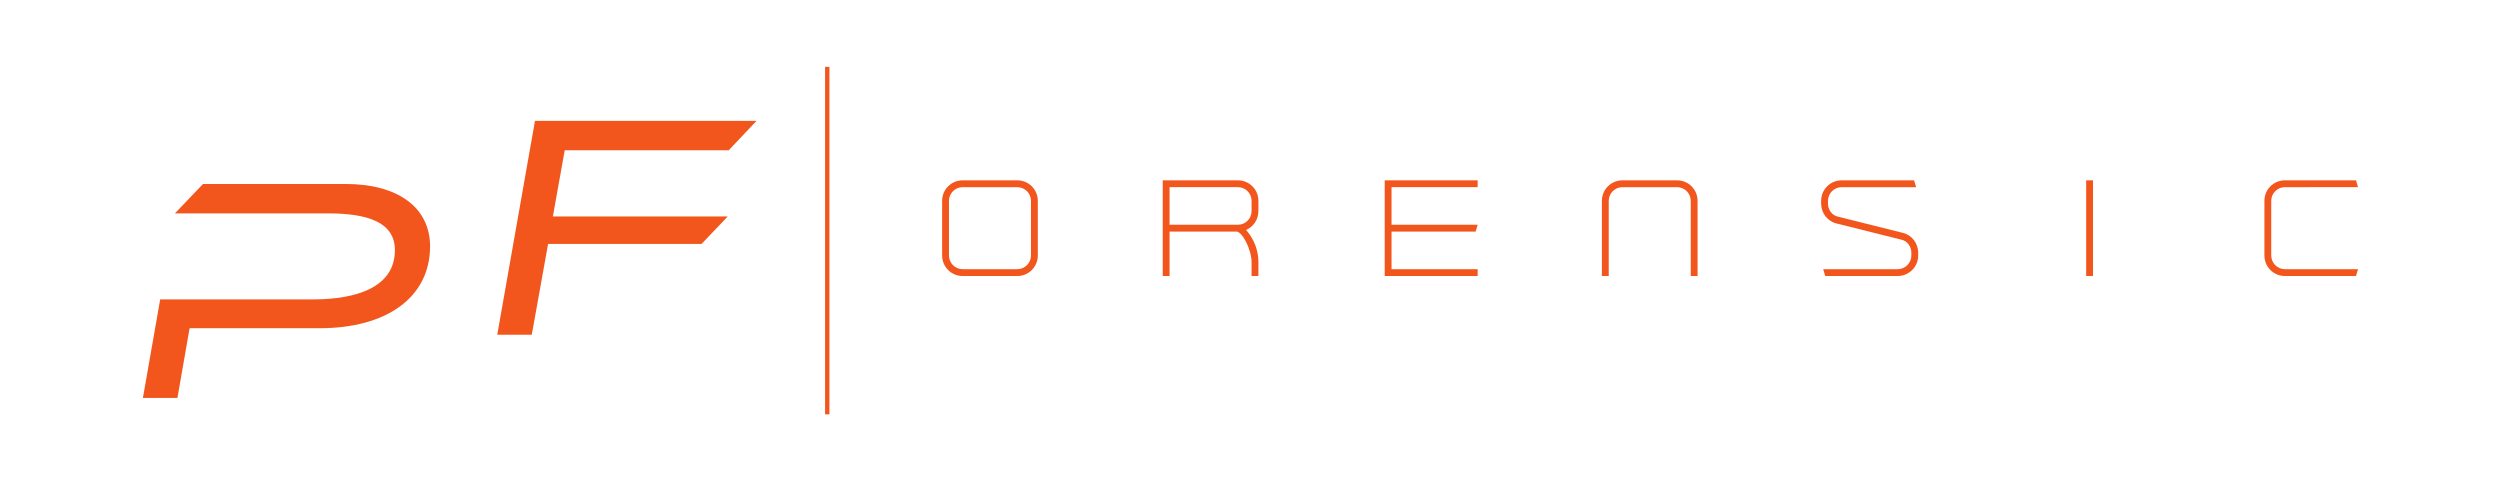
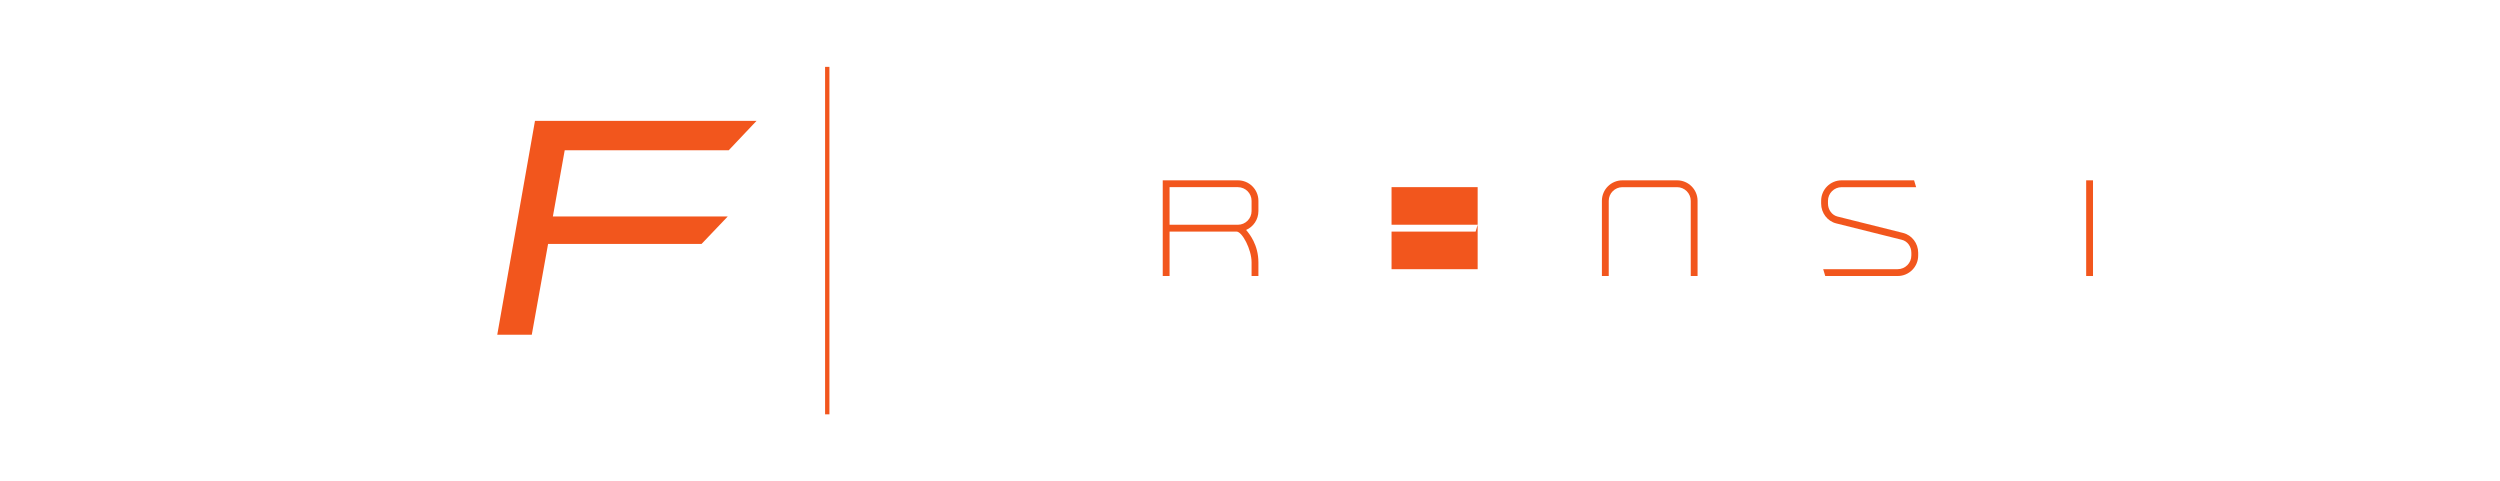
<svg xmlns="http://www.w3.org/2000/svg" xmlns:ns1="http://www.inkscape.org/namespaces/inkscape" xmlns:ns2="http://sodipodi.sourceforge.net/DTD/sodipodi-0.dtd" width="324.04mm" height="62.406mm" viewBox="0 0 324.04 62.406" version="1.1" id="svg5" ns1:version="1.1.1 (3bf5ae0d25, 2021-09-20)" ns2:docname="white_logo.svg">
  <defs id="defs2" />
  <g ns1:label="Layer 1" ns1:groupmode="layer" id="layer1" transform="translate(98.082,21.319)">
    <g id="g840" transform="matrix(0.353,0,0,0.353,15.981,-5.37)" style="fill:#f2561d;fill-opacity:1;stroke:none;stroke-opacity:1">
      <g id="g842" transform="translate(20.803,21.284)" style="fill:#f2561d;fill-opacity:1;stroke:none;stroke-opacity:1">
        <g id="g844" transform="translate(0,-1.154)" style="fill:#f2561d;fill-opacity:1;stroke:none;stroke-opacity:1">
-           <path d="m 29.611,36.036 c 4.166,0 7.528,-3.363 7.528,-7.528 V 8.432 c 0,-4.166 -3.363,-7.528 -7.528,-7.528 H 9.536 c -4.166,0 -7.528,3.363 -7.528,7.528 v 20.075 c 0,4.166 3.363,7.528 7.528,7.528 z M 9.536,33.526 c -2.76,0 -5.019,-2.258 -5.019,-5.019 V 8.432 c 0,-2.76 2.258,-5.019 5.019,-5.019 h 20.075 c 2.76,0 5.019,2.258 5.019,5.019 v 20.075 c 0,2.76 -2.258,5.019 -5.019,5.019 z" style="fill:#f2561d;fill-opacity:1;fill-rule:nonzero;stroke:none;stroke-opacity:1" id="path846" />
-         </g>
+           </g>
      </g>
      <g id="g848" transform="translate(101.304,21.284)" style="fill:#f2561d;fill-opacity:1;stroke:none;stroke-opacity:1">
        <g id="g850" transform="translate(0,-1.154)" style="fill:#f2561d;fill-opacity:1;stroke:none;stroke-opacity:1">
          <path d="M 37.642,12.196 V 8.432 c 0,-4.166 -3.363,-7.528 -7.528,-7.528 H 2.509 V 36.036 H 5.019 V 19.724 h 24.592 c 2.058,0 5.521,6.525 5.521,11.292 v 5.019 h 2.509 v -5.019 c 0,-6.424 -3.312,-10.489 -4.517,-11.895 2.66,-1.154 4.517,-3.814 4.517,-6.926 z M 5.019,17.215 V 3.413 h 25.094 c 2.76,0 5.019,2.258 5.019,5.019 v 3.764 c 0,2.76 -2.258,5.019 -5.019,5.019 z" style="fill:#f2561d;fill-opacity:1;fill-rule:nonzero;stroke:none;stroke-opacity:1" id="path852" />
        </g>
      </g>
      <g id="g854" transform="translate(182.81,21.284)" style="fill:#f2561d;fill-opacity:1;stroke:none;stroke-opacity:1">
        <g id="g856" transform="translate(0,-1.154)" style="fill:#f2561d;fill-opacity:1;stroke:none;stroke-opacity:1">
-           <path d="M 5.019,3.413 H 36.638 V 0.903 H 2.509 V 36.036 H 36.638 V 33.526 H 5.019 V 19.724 h 30.866 l 0.753,-2.509 H 5.019 Z" style="fill:#f2561d;fill-opacity:1;fill-rule:nonzero;stroke:none;stroke-opacity:1" id="path858" />
+           <path d="M 5.019,3.413 H 36.638 V 0.903 V 36.036 H 36.638 V 33.526 H 5.019 V 19.724 h 30.866 l 0.753,-2.509 H 5.019 Z" style="fill:#f2561d;fill-opacity:1;fill-rule:nonzero;stroke:none;stroke-opacity:1" id="path858" />
        </g>
      </g>
      <g id="g860" transform="translate(262.559,21.284)" style="fill:#f2561d;fill-opacity:1;stroke:none;stroke-opacity:1">
        <g id="g862" transform="translate(0,-1.154)" style="fill:#f2561d;fill-opacity:1;stroke:none;stroke-opacity:1">
          <path d="m 30.113,3.413 c 2.76,0 5.019,2.258 5.019,5.019 v 27.604 h 2.509 V 8.432 c 0,-4.166 -3.363,-7.528 -7.528,-7.528 H 10.038 c -4.166,0 -7.528,3.363 -7.528,7.528 V 36.036 H 5.019 V 8.432 c 0,-2.76 2.258,-5.019 5.019,-5.019 z" style="fill:#f2561d;fill-opacity:1;fill-rule:nonzero;stroke:none;stroke-opacity:1" id="path864" />
        </g>
      </g>
      <g id="g866" transform="translate(344.064,21.284)" style="fill:#f2561d;fill-opacity:1;stroke:none;stroke-opacity:1">
        <g id="g868" transform="translate(0,-1.154)" style="fill:#f2561d;fill-opacity:1;stroke:none;stroke-opacity:1">
          <path d="m 37.14,27.503 c 0,-3.463 -2.309,-6.474 -5.521,-7.277 L 7.528,14.203 C 5.471,13.702 4.015,11.694 4.015,9.435 V 8.432 c 0,-2.76 2.258,-5.019 5.019,-5.019 h 27.353 L 35.634,0.903 H 9.034 c -4.166,0 -7.528,3.363 -7.528,7.528 v 1.004 c 0,3.463 2.309,6.474 5.521,7.277 l 24.091,6.023 c 2.108,0.502 3.513,2.509 3.513,4.768 v 1.004 c 0,2.76 -2.258,5.019 -5.019,5.019 H 2.258 l 0.753,2.509 h 26.6 c 4.166,0 7.528,-3.363 7.528,-7.528 z" style="fill:#f2561d;fill-opacity:1;fill-rule:nonzero;stroke:none;stroke-opacity:1" id="path870" />
        </g>
      </g>
      <g id="g872" transform="translate(440.375,21.284)" style="fill:#f2561d;fill-opacity:1;stroke:none;stroke-opacity:1">
        <g id="g874" transform="translate(0,-1.154)" style="fill:#f2561d;fill-opacity:1;stroke:none;stroke-opacity:1">
          <path d="M 2.509,36.036 H 5.019 V 0.903 H 2.509 Z" style="fill:#f2561d;fill-opacity:1;fill-rule:nonzero;stroke:none;stroke-opacity:1" id="path876" />
        </g>
      </g>
      <g id="g878" transform="translate(506.322,21.284)" style="fill:#f2561d;fill-opacity:1;stroke:none;stroke-opacity:1">
        <g id="g880" transform="translate(0,-1.154)" style="fill:#f2561d;fill-opacity:1;stroke:none;stroke-opacity:1">
-           <path d="m 9.536,33.526 c -2.76,0 -5.019,-2.258 -5.019,-5.019 V 8.432 c 0,-2.76 2.258,-5.019 5.019,-5.019 H 36.387 L 35.634,0.903 H 9.536 c -4.166,0 -7.528,3.363 -7.528,7.528 v 20.075 c 0,4.166 3.363,7.528 7.528,7.528 h 26.098 l 0.753,-2.509 z" style="fill:#f2561d;fill-opacity:1;fill-rule:nonzero;stroke:none;stroke-opacity:1" id="path882" />
-         </g>
+           </g>
      </g>
    </g>
    <g id="g884" transform="matrix(0.353,0,0,0.353,-82.046,2.486)" style="fill:#f2561d;fill-opacity:1">
      <g id="g886" transform="translate(0,0.587)" style="fill:#f2561d;fill-opacity:1">
        <g id="g888" transform="translate(0,-6.223)" style="fill:#f2561d;fill-opacity:1">
-           <path d="m 72.095,58.709 c 24.188,0 40.392,-11.155 40.392,-30.059 0,-14.208 -11.742,-22.897 -30.999,-22.897 H 29.12 l -10.333,10.803 h 56.244 c 14.677,0 24.541,3.288 24.541,13.503 0,13.386 -13.621,18.082 -30.177,18.082 H 13.386 L 7.045,84.307 h 12.681 l 4.462,-25.597 z" style="fill:#f2561d;fill-opacity:1;fill-rule:nonzero;stroke:none" id="path890" />
-         </g>
+           </g>
      </g>
    </g>
    <g id="g892" transform="matrix(0.353,0,0,0.353,-36.116,-5.694)" style="fill:#f2561d;fill-opacity:1">
      <g id="g894" transform="translate(0,0.587)" style="fill:#f2561d;fill-opacity:1">
        <g id="g896" transform="translate(0,-6.221)" style="fill:#f2561d;fill-opacity:1">
          <path d="M 82.052,50.945 91.678,40.85 H 27.468 L 31.811,16.551 H 92.03 L 102.242,5.752 H 20.895 L 7.043,84.282 h 12.678 l 5.987,-33.337 z" style="fill:#f2561d;fill-opacity:1;fill-rule:nonzero;stroke:none" id="path898" />
        </g>
      </g>
    </g>
    <g id="g900" transform="matrix(0,0.563,-0.563,0,36.167,-17.157)" style="fill:#ee0fc7;fill-opacity:0.48;stroke:#f2561d;stroke-opacity:1">
      <path d="M 8,48 H 88" style="fill:#ee0fc7;stroke:#f2561d;stroke-width:1;stroke-linecap:butt;stroke-linejoin:miter;stroke-miterlimit:10;stroke-dasharray:none;stroke-opacity:1;fill-opacity:0.48" id="path902" />
    </g>
  </g>
</svg>